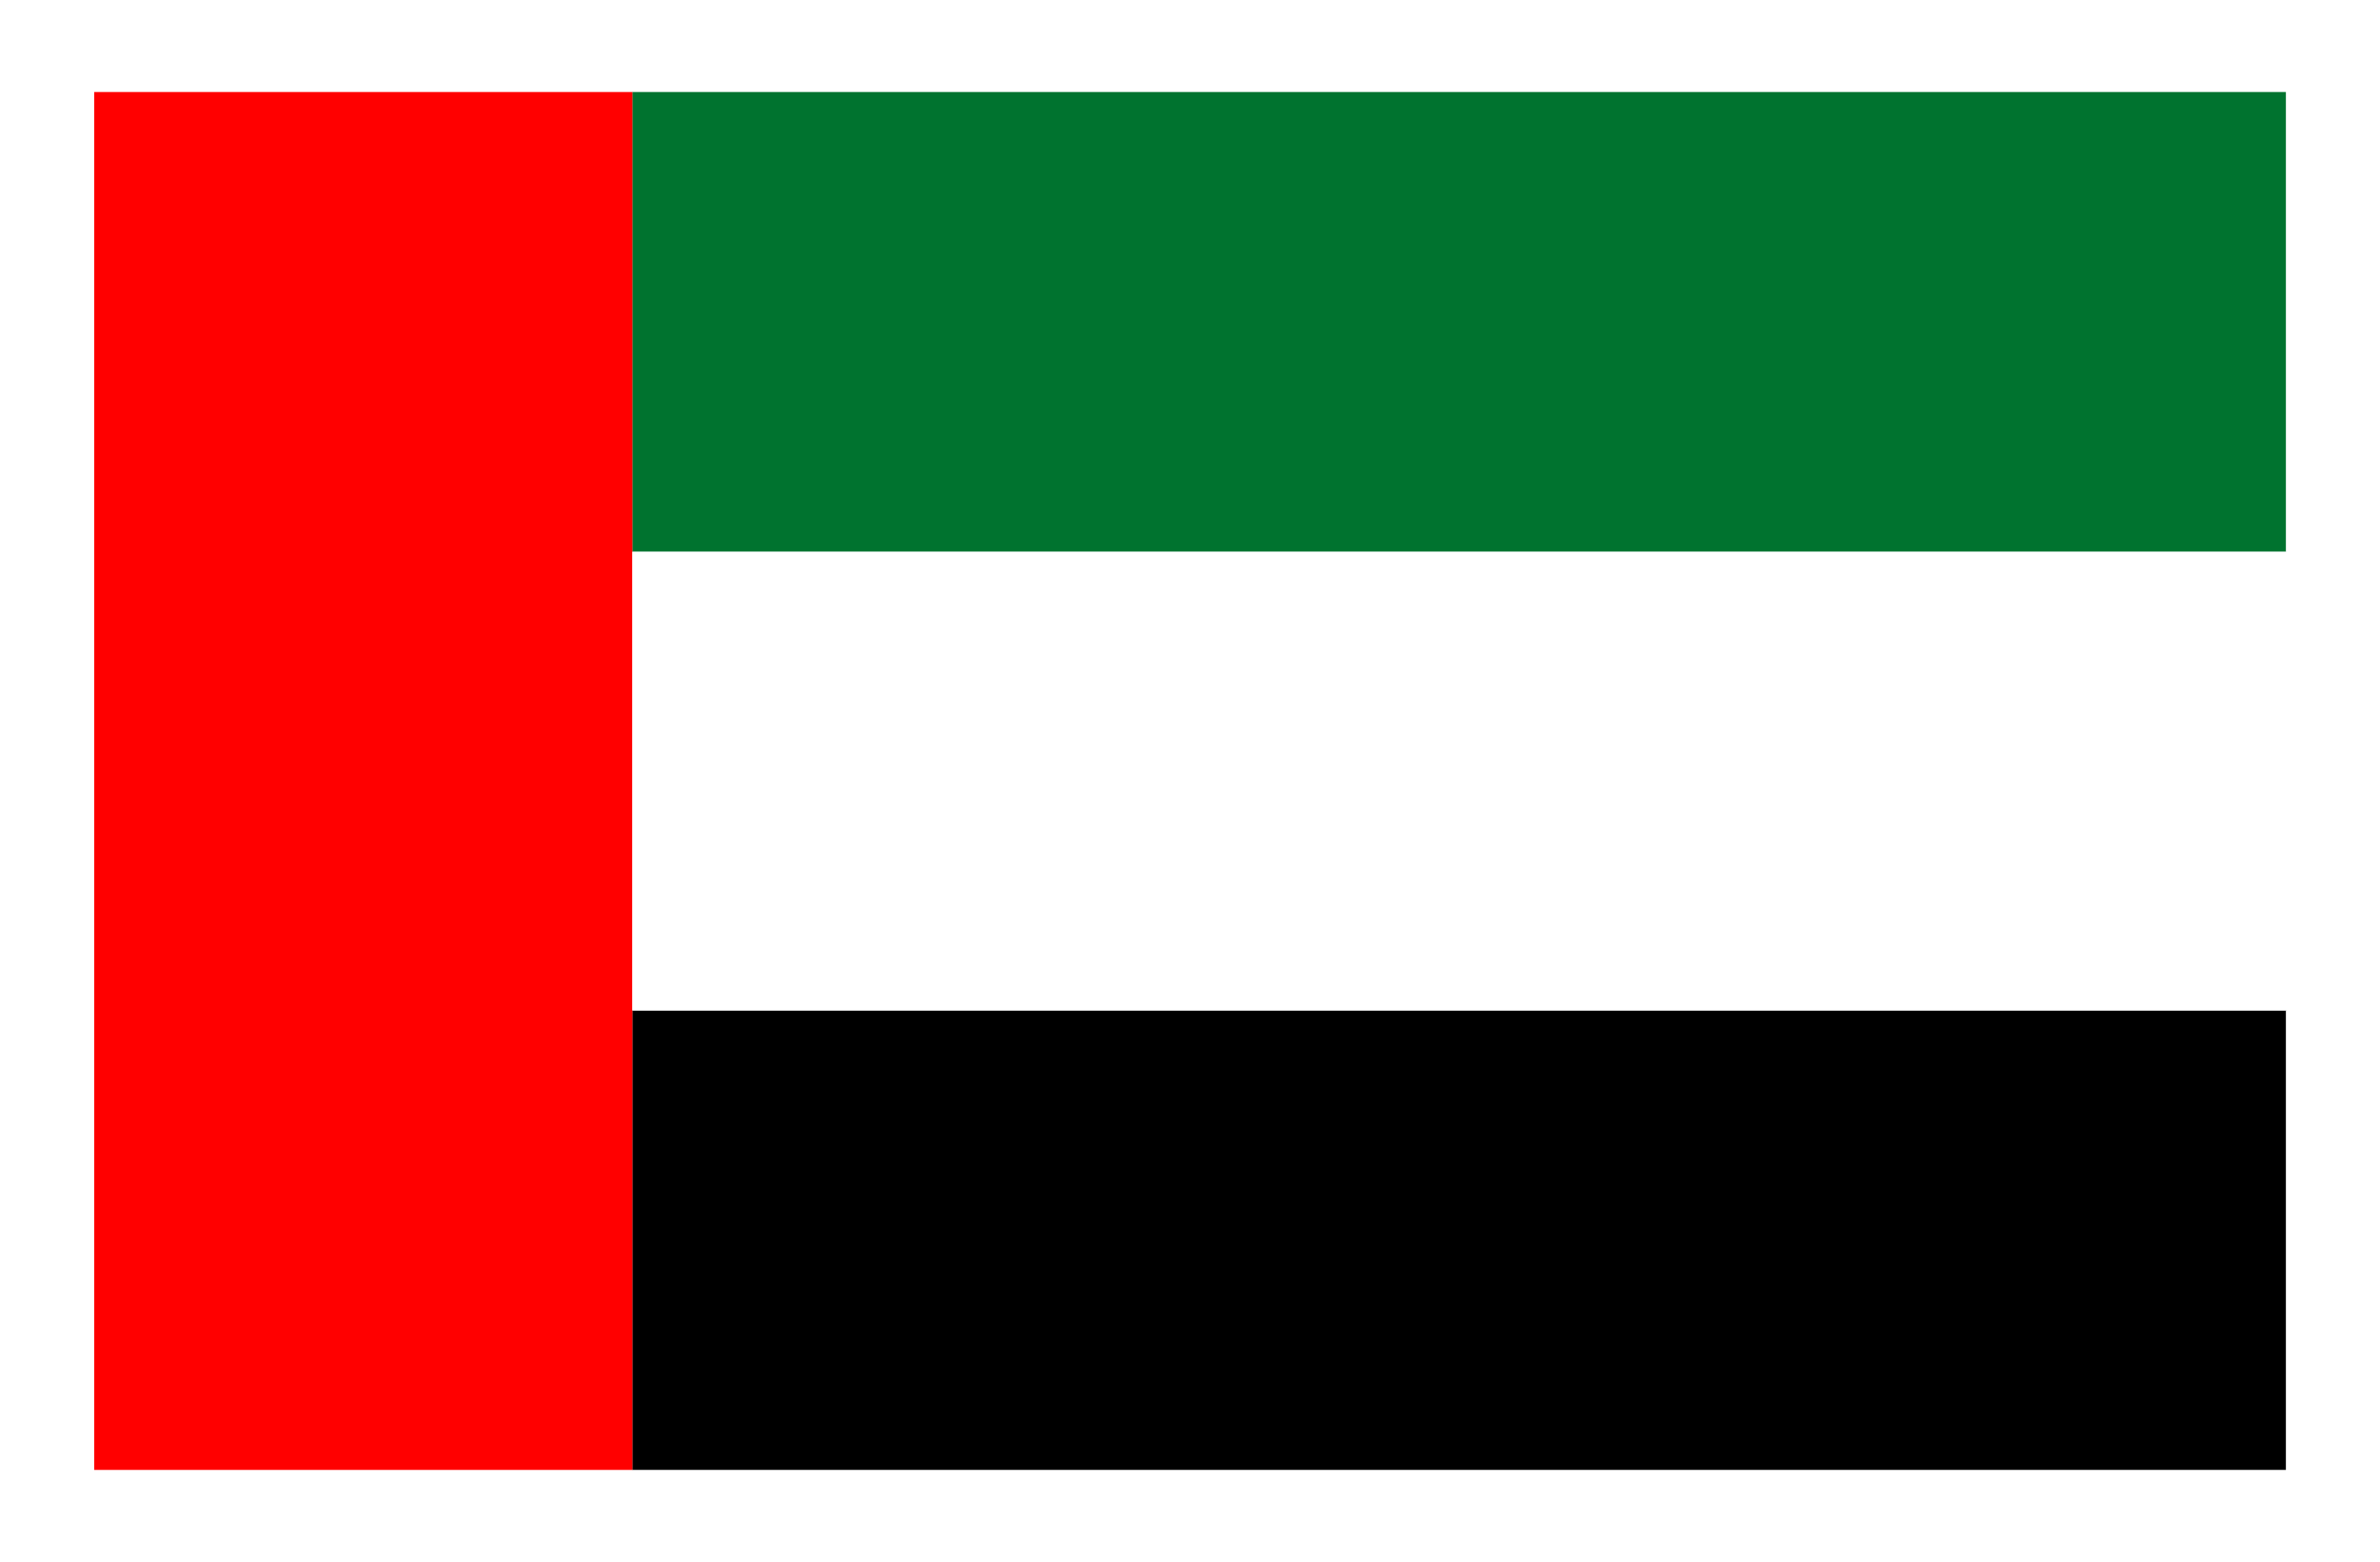
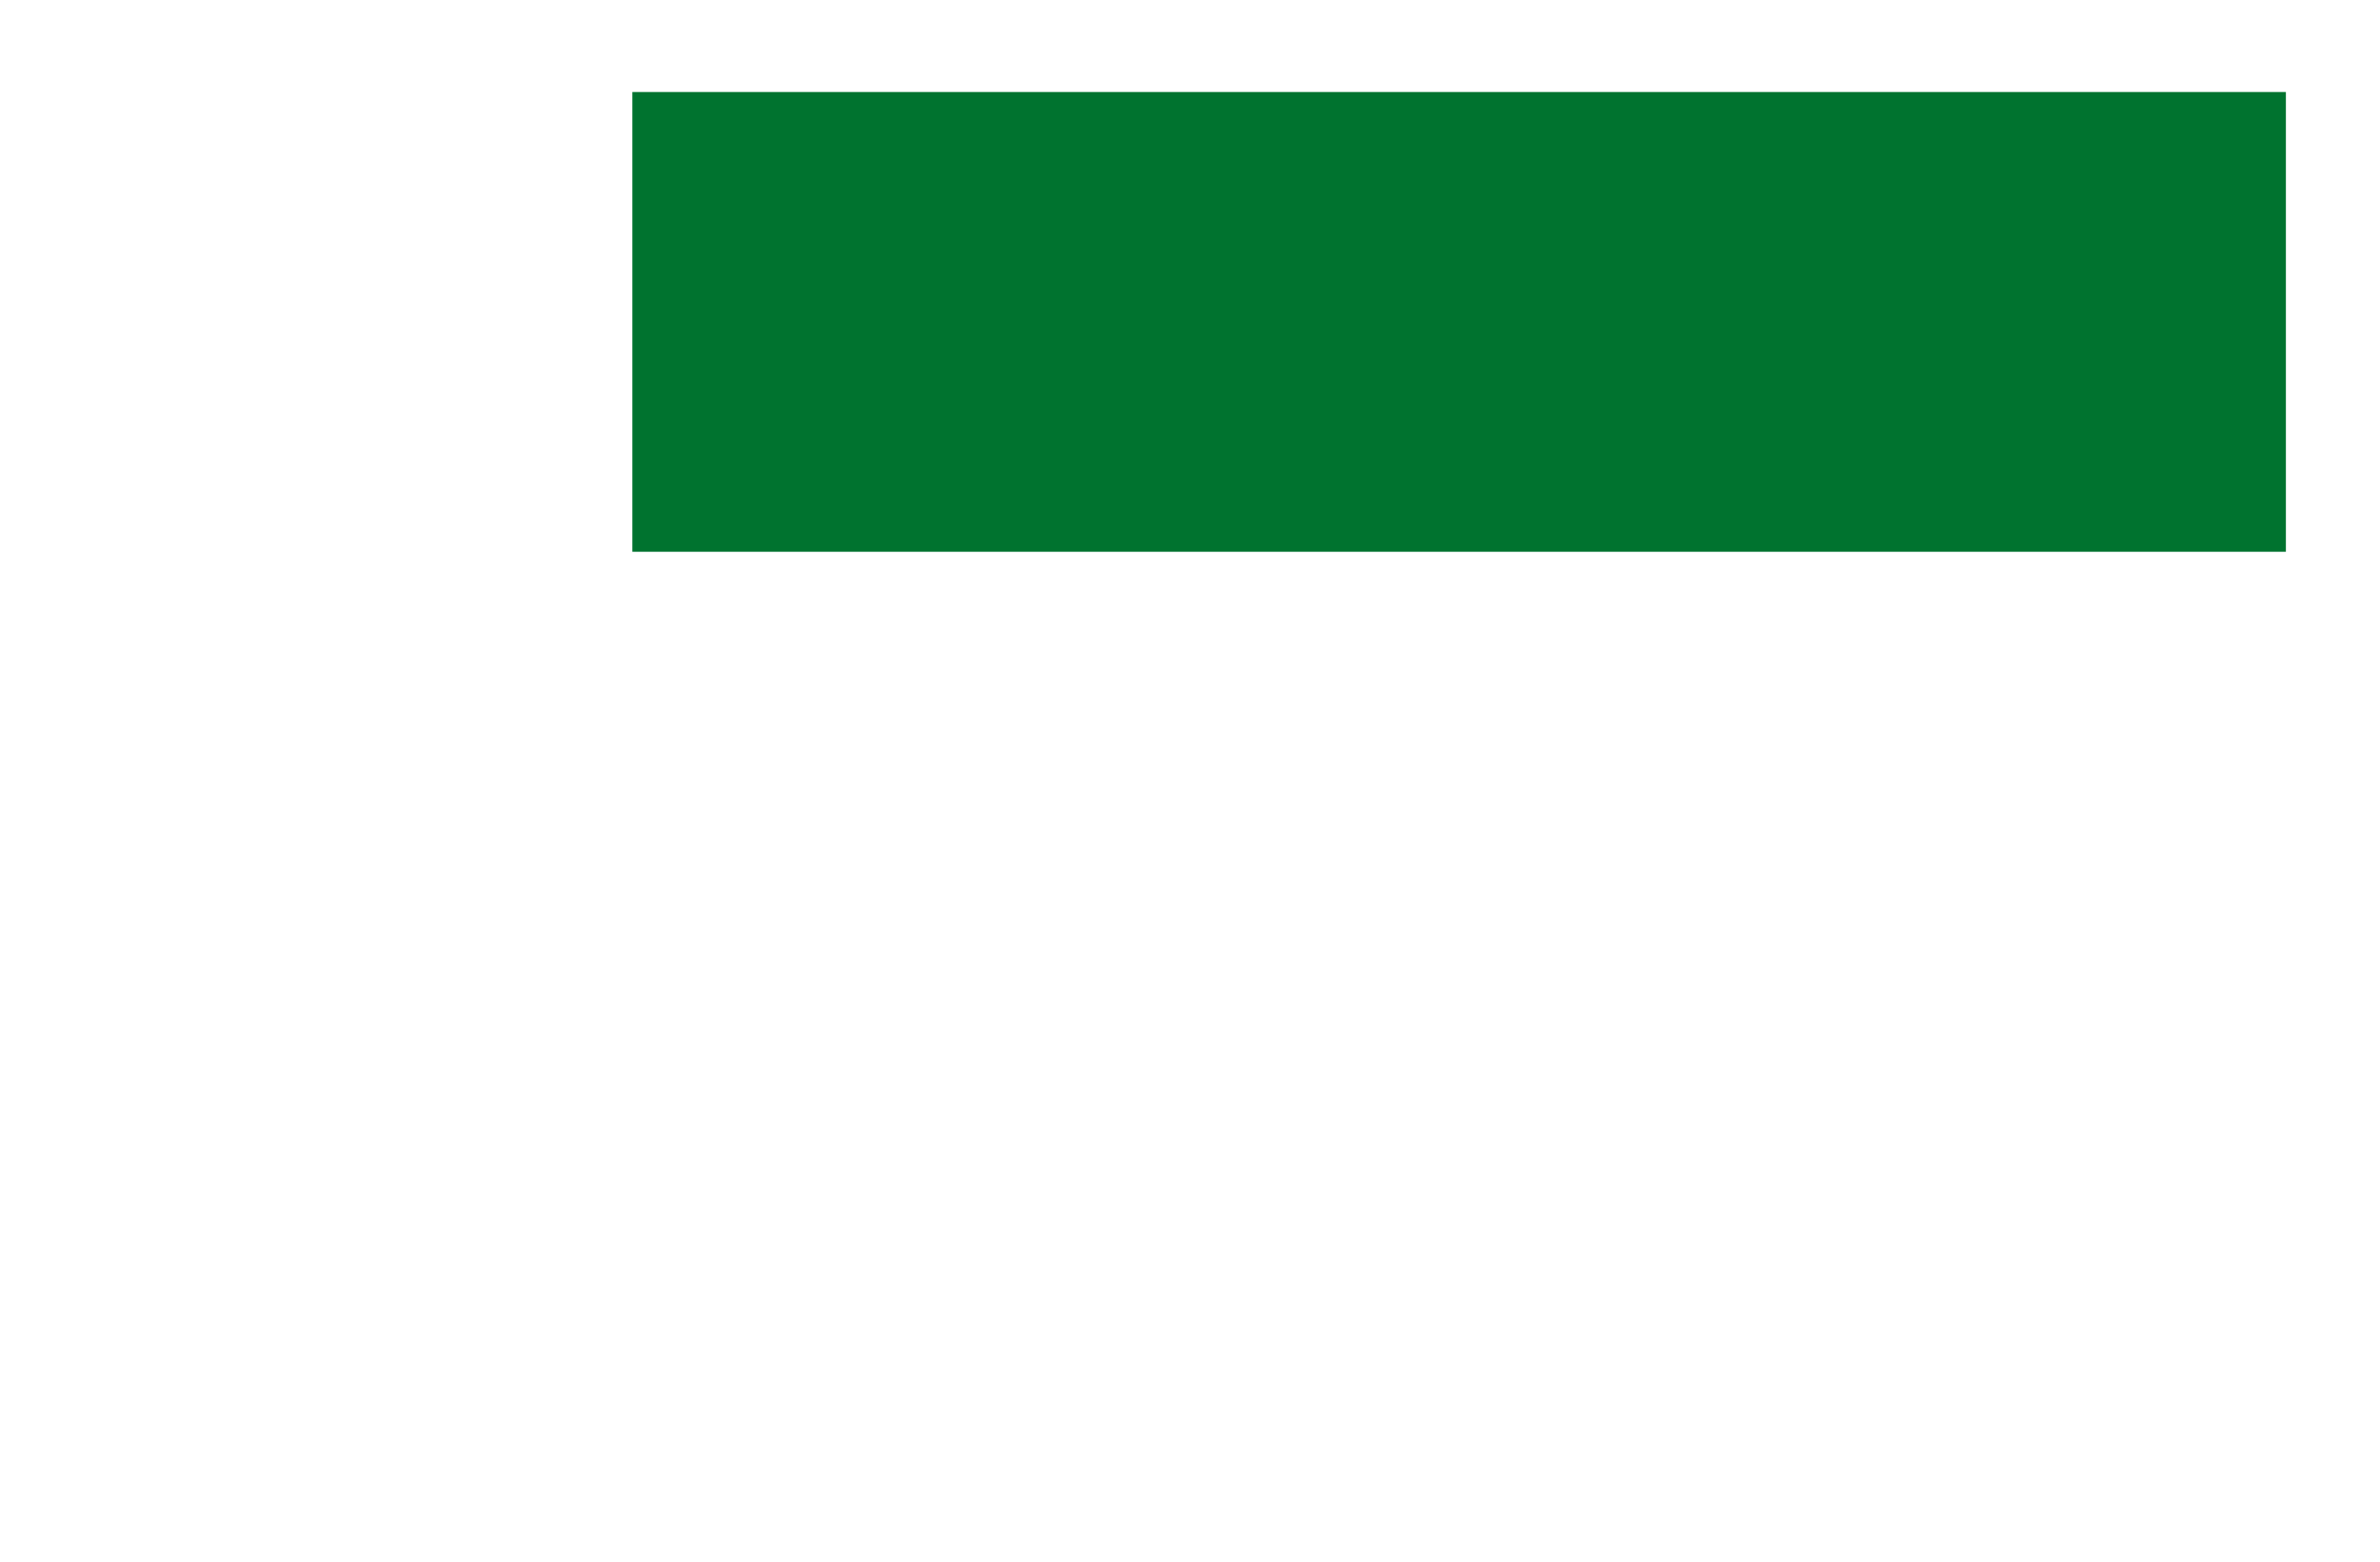
<svg xmlns="http://www.w3.org/2000/svg" width="29.767" height="19.539" viewBox="0 0 29.767 19.539">
  <defs>
    <style>.a{fill:#fff}</style>
  </defs>
-   <path d="M0 0h29.767v19.539H0z" class="a" />
  <path fill="#00732f" d="M7.909 1.151H28.59v5.751H7.909z" />
-   <path d="M7.909 12.636H28.59v5.751H7.909z" />
-   <path fill="red" d="M1.178 1.151H7.91v17.236H1.178z" />
-   <path d="M7.909 6.902H28.59v5.74H7.909z" class="a" />
</svg>